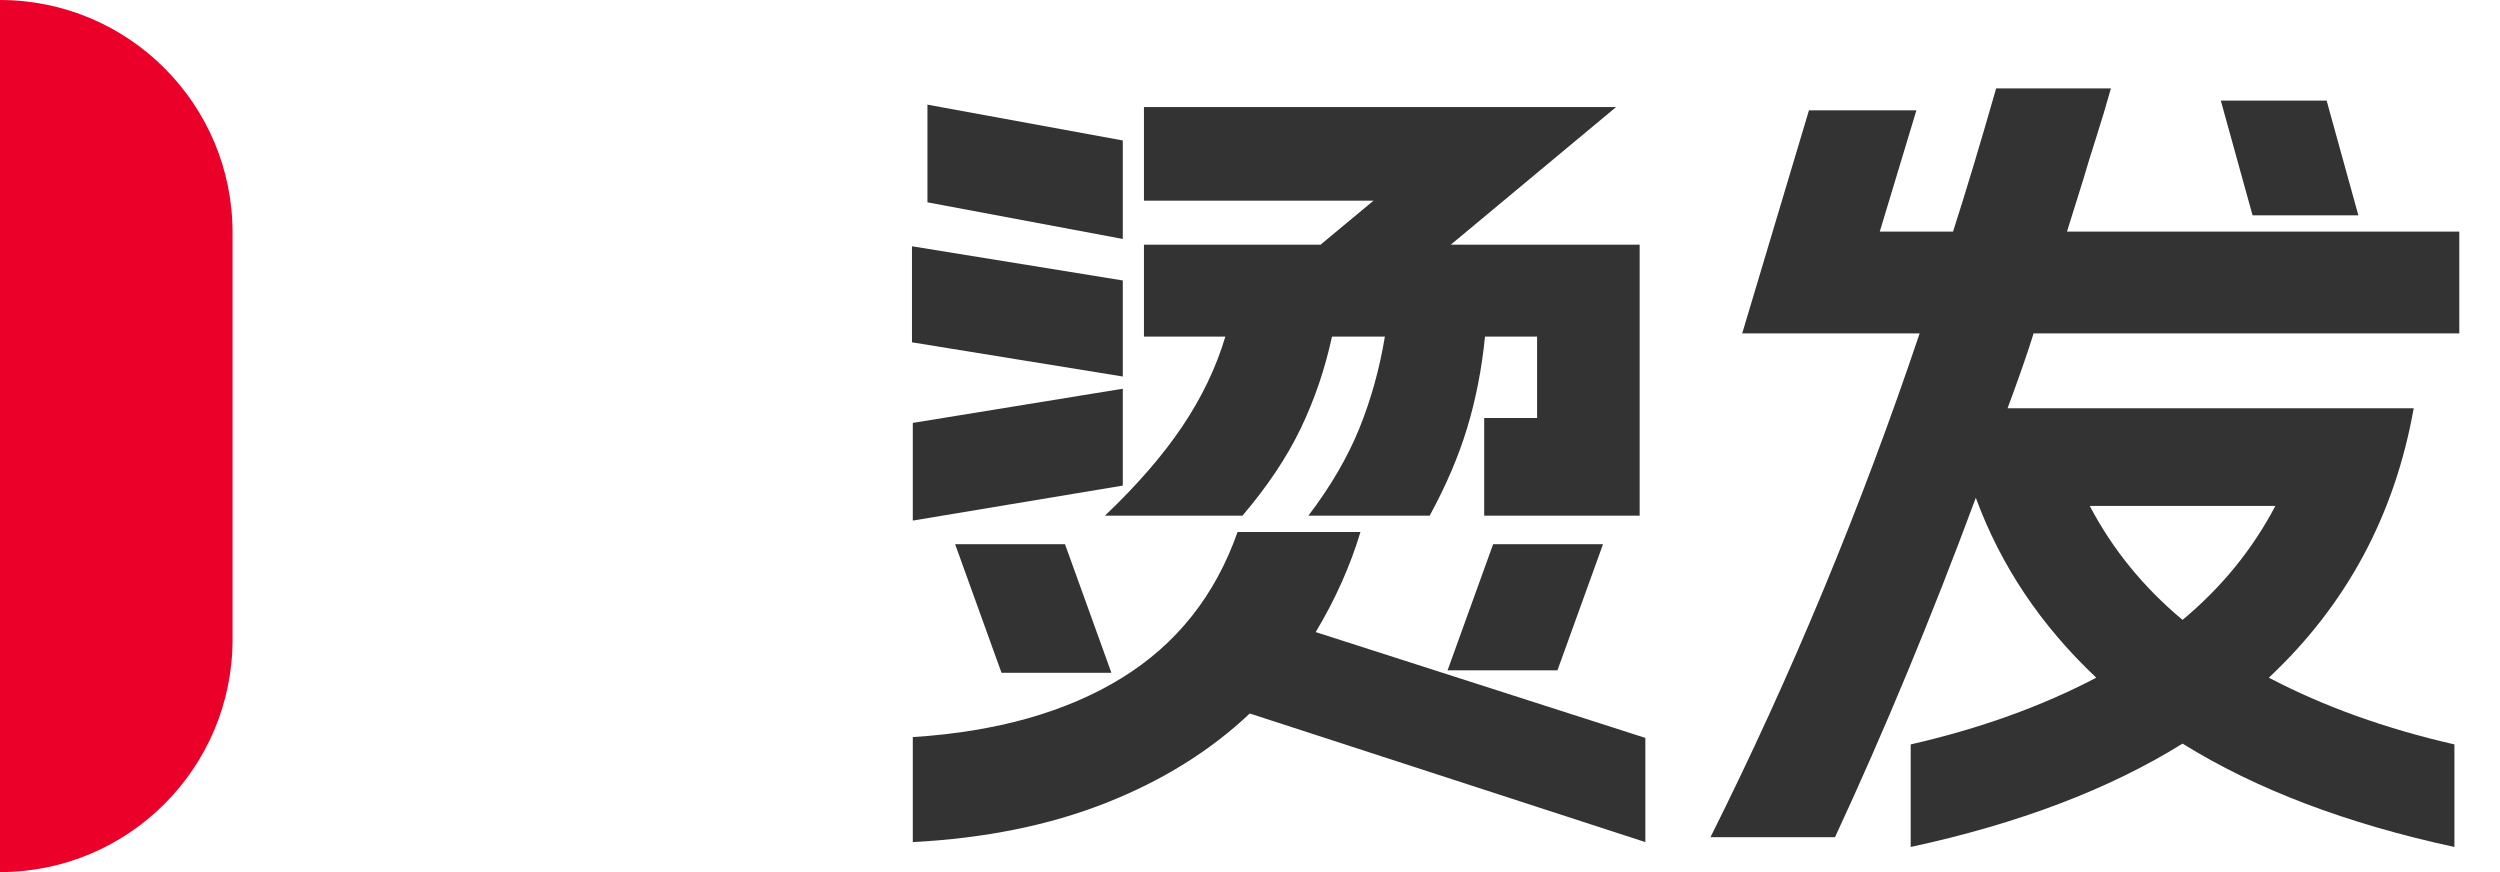
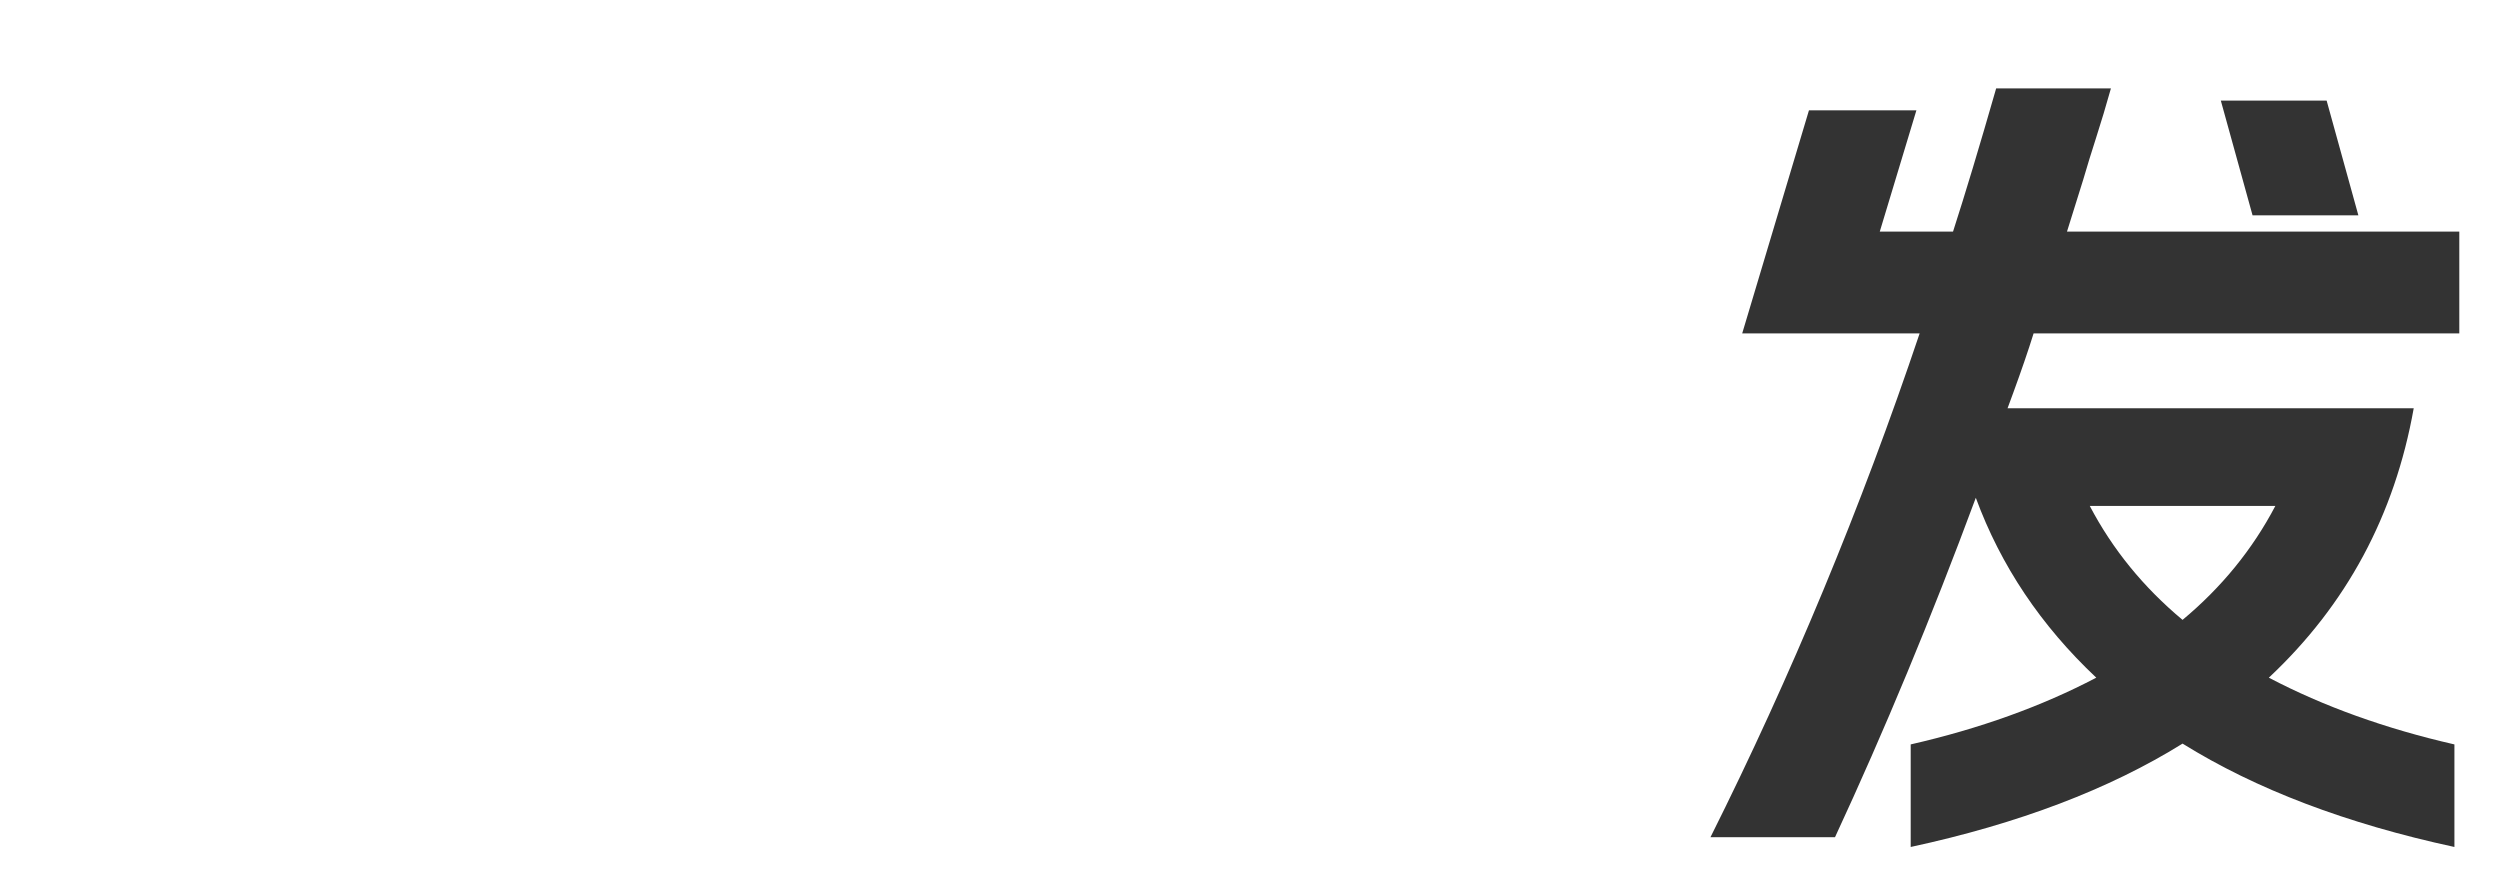
<svg xmlns="http://www.w3.org/2000/svg" width="43px" height="15px" viewBox="0 0 43 15" version="1.1">
  <title>烫发</title>
  <g id="0827-AI发型库" stroke="none" stroke-width="1" fill="none" fill-rule="evenodd">
    <g id="切图" transform="translate(-70, -24)">
      <g id="烫发" transform="translate(70, 24)">
-         <path d="M0,0 C2.209,-4.05812251e-16 4,1.791 4,4 L4,11 C4,13.209 2.209,15 0,15 L0,15 L0,15 L0,0 Z" id="矩形备份-2" fill="#EA0029" />
        <g transform="translate(15.686, 1.52)" fill="#333333" fill-rule="nonzero" id="形状">
-           <path d="M0.014,11.158 C1.461,11.065 2.658,10.726 3.605,10.143 C4.552,9.56 5.217,8.722 5.6,7.63 L7.714,7.63 C7.537,8.218 7.28,8.792 6.944,9.352 L12.614,11.172 L12.614,12.964 L5.81,10.752 C5.129,11.396 4.303,11.909 3.332,12.292 C2.361,12.675 1.255,12.899 0.014,12.964 L0.014,11.158 Z M0,2.716 L3.626,3.304 L3.626,4.956 L0,4.368 L0,2.716 Z M0.014,5.754 L3.626,5.166 L3.626,6.832 L0.014,7.434 L0.014,5.754 Z M0.266,0.28 L3.626,0.896 L3.626,2.59 L0.266,1.96 L0.266,0.28 Z M2.632,7.84 L3.43,10.052 L1.54,10.052 L0.742,7.84 L2.632,7.84 Z M3.318,7.35 C3.869,6.827 4.312,6.316 4.648,5.817 C4.984,5.318 5.231,4.802 5.39,4.27 L3.99,4.27 L3.99,2.688 L7.028,2.688 L7.938,1.932 L3.99,1.932 L3.99,0.322 L12.11,0.322 L9.268,2.688 L12.516,2.688 L12.516,7.35 L9.842,7.35 L9.842,5.67 L10.752,5.67 L10.752,4.27 L9.856,4.27 C9.8,4.83 9.697,5.355 9.548,5.845 C9.399,6.335 9.184,6.837 8.904,7.35 L6.818,7.35 C7.201,6.846 7.492,6.347 7.693,5.852 C7.894,5.357 8.041,4.83 8.134,4.27 L7.224,4.27 C7.103,4.83 6.923,5.357 6.685,5.852 C6.447,6.347 6.113,6.846 5.684,7.35 L3.318,7.35 Z M9.996,7.84 L11.886,7.84 L11.102,10.01 L9.212,10.01 L9.996,7.84 Z" />
          <path d="M13.734,12.88 C15.125,10.099 16.324,7.21 17.332,4.214 L14.28,4.214 L15.428,0.378 L17.276,0.378 L16.646,2.464 L17.906,2.464 C18.111,1.829 18.359,1.008 18.648,0 L20.622,0 C20.538,0.299 20.454,0.579 20.37,0.84 C20.286,1.101 20.211,1.344 20.146,1.568 L19.866,2.464 L26.614,2.464 L26.614,4.214 L19.292,4.214 C19.199,4.513 19.082,4.853 18.942,5.236 L18.844,5.502 L25.83,5.502 C25.503,7.341 24.673,8.885 23.338,10.136 C24.281,10.631 25.345,11.013 26.53,11.284 L26.53,13.048 C24.673,12.647 23.114,12.054 21.854,11.27 C20.594,12.054 19.035,12.647 17.178,13.048 L17.178,11.284 C18.363,11.013 19.427,10.631 20.37,10.136 C19.418,9.24 18.727,8.209 18.298,7.042 C17.533,9.105 16.725,11.051 15.876,12.88 L13.734,12.88 Z M20.258,7.182 C20.65,7.929 21.182,8.582 21.854,9.142 C22.526,8.582 23.058,7.929 23.45,7.182 L20.258,7.182 Z M24.332,0.21 L24.878,2.184 L23.058,2.184 L22.512,0.21 L24.332,0.21 Z" />
        </g>
      </g>
    </g>
  </g>
</svg>